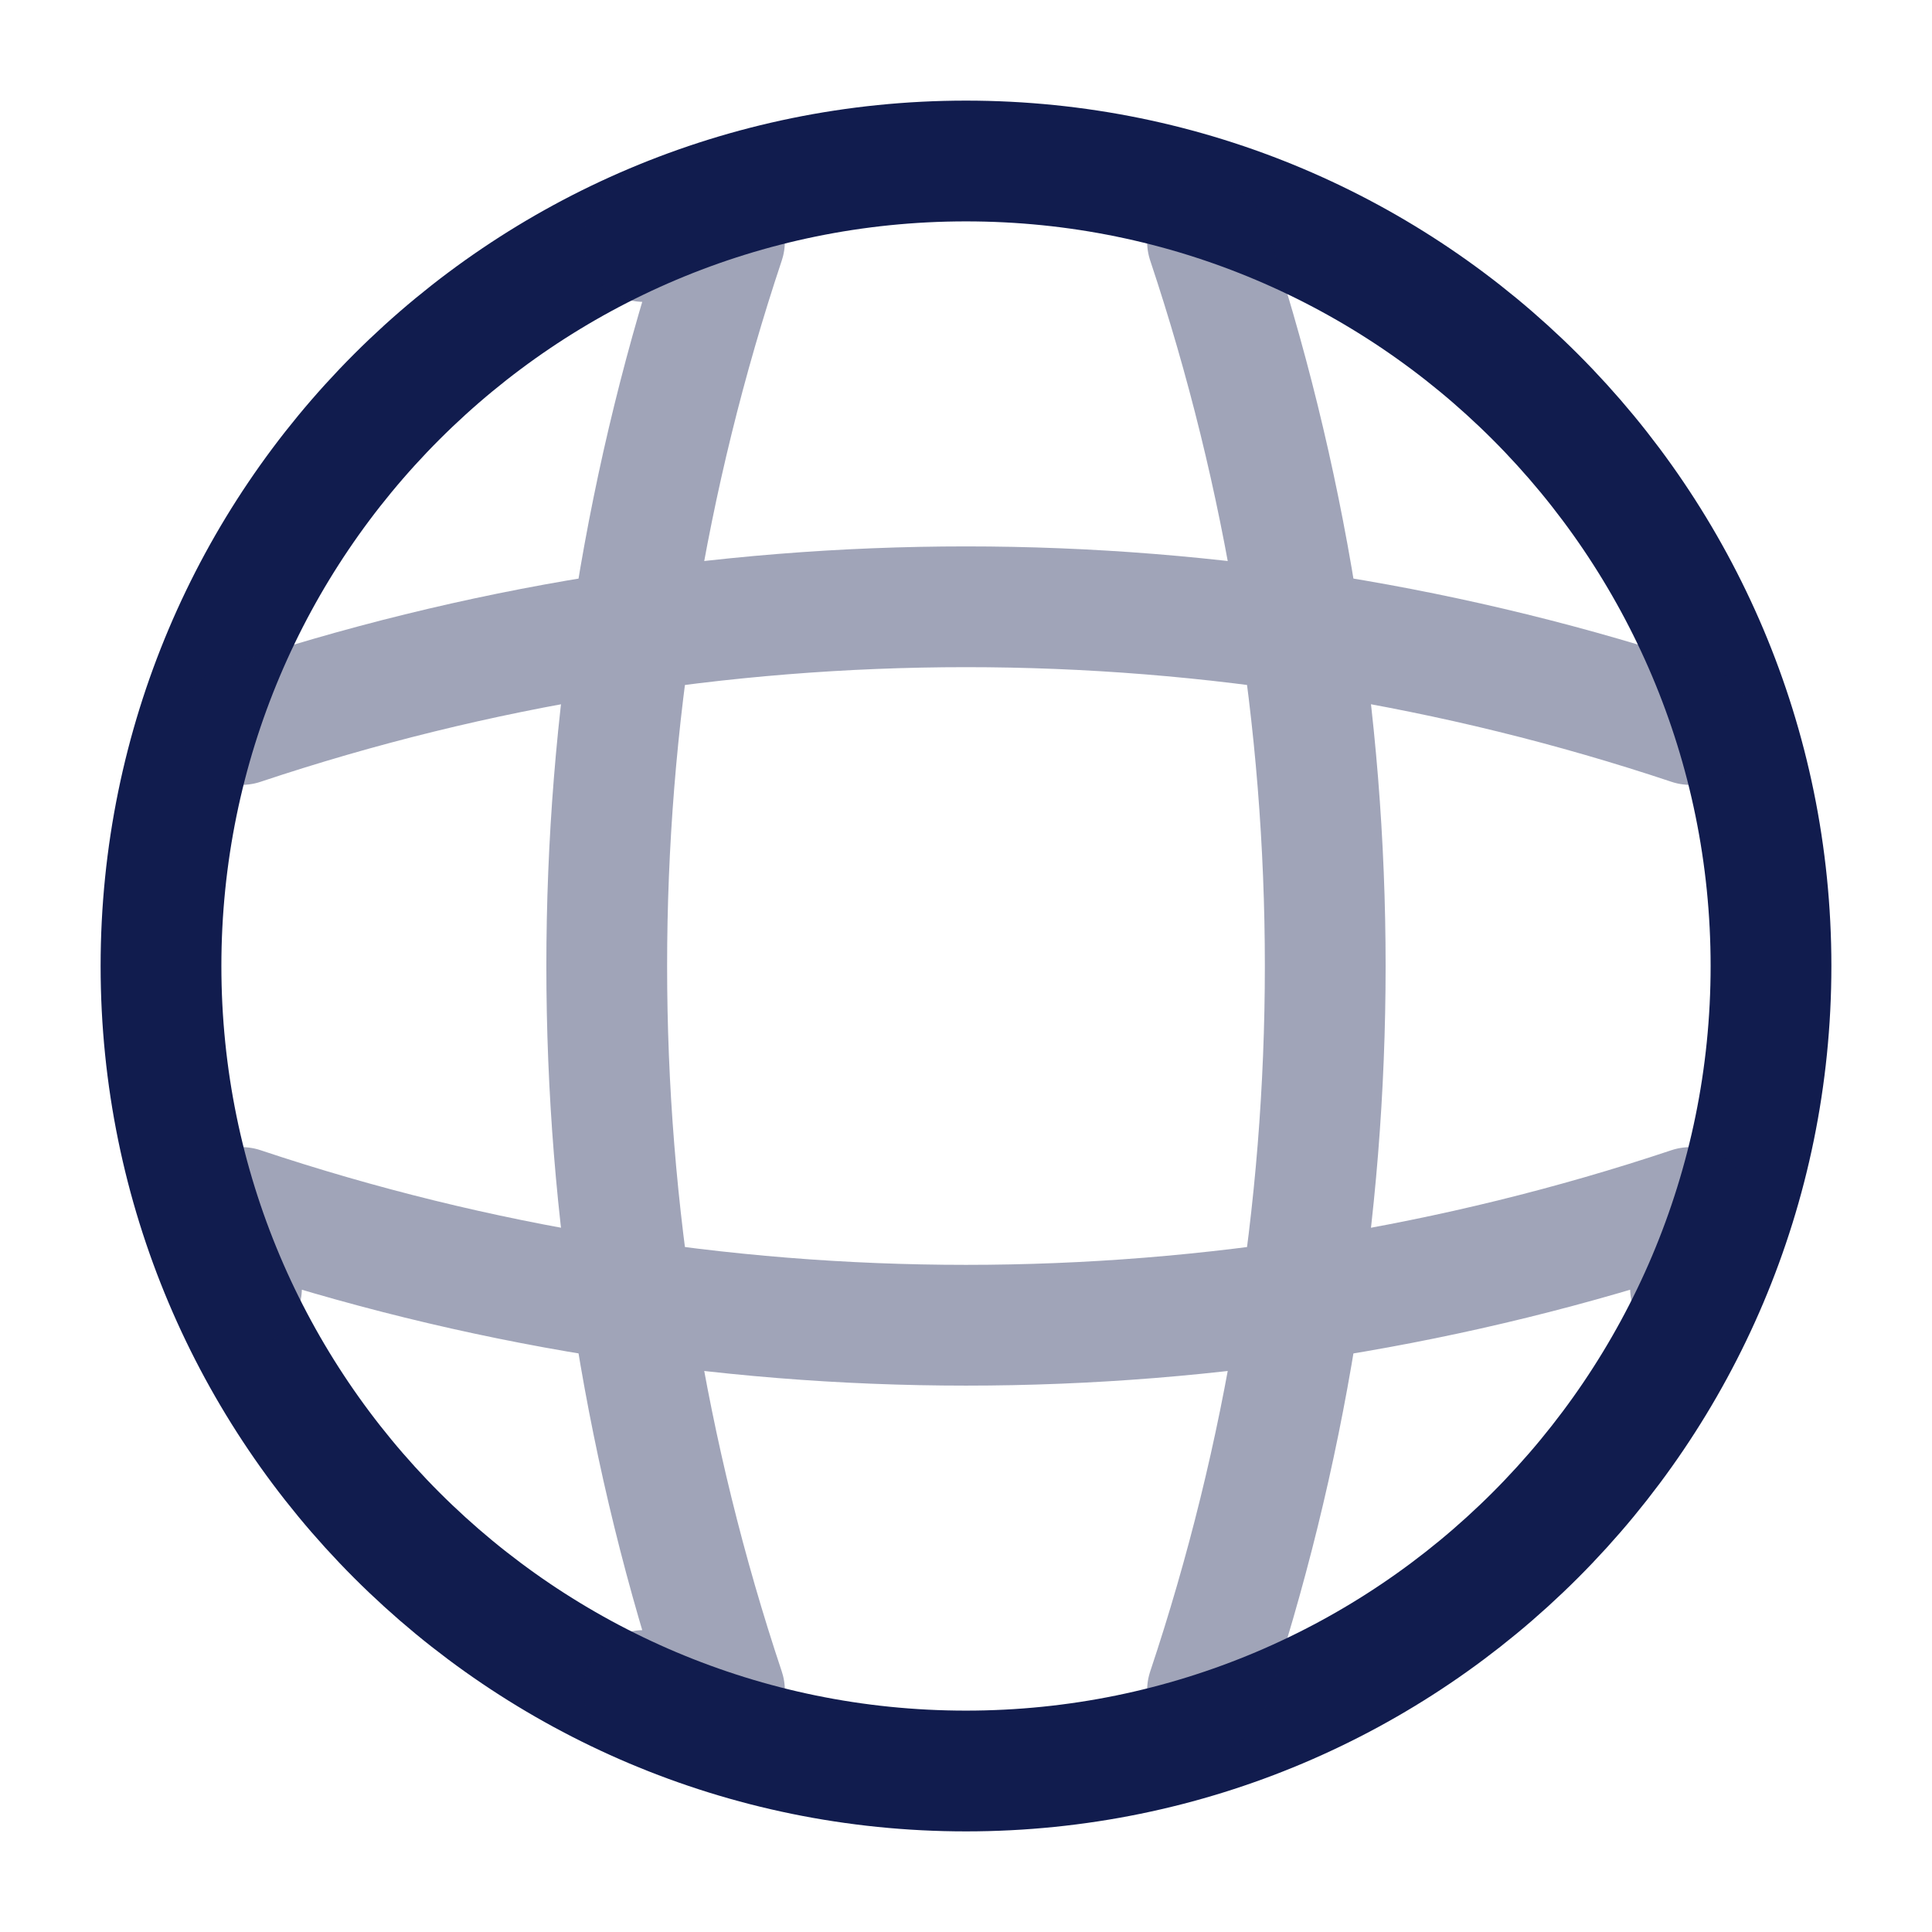
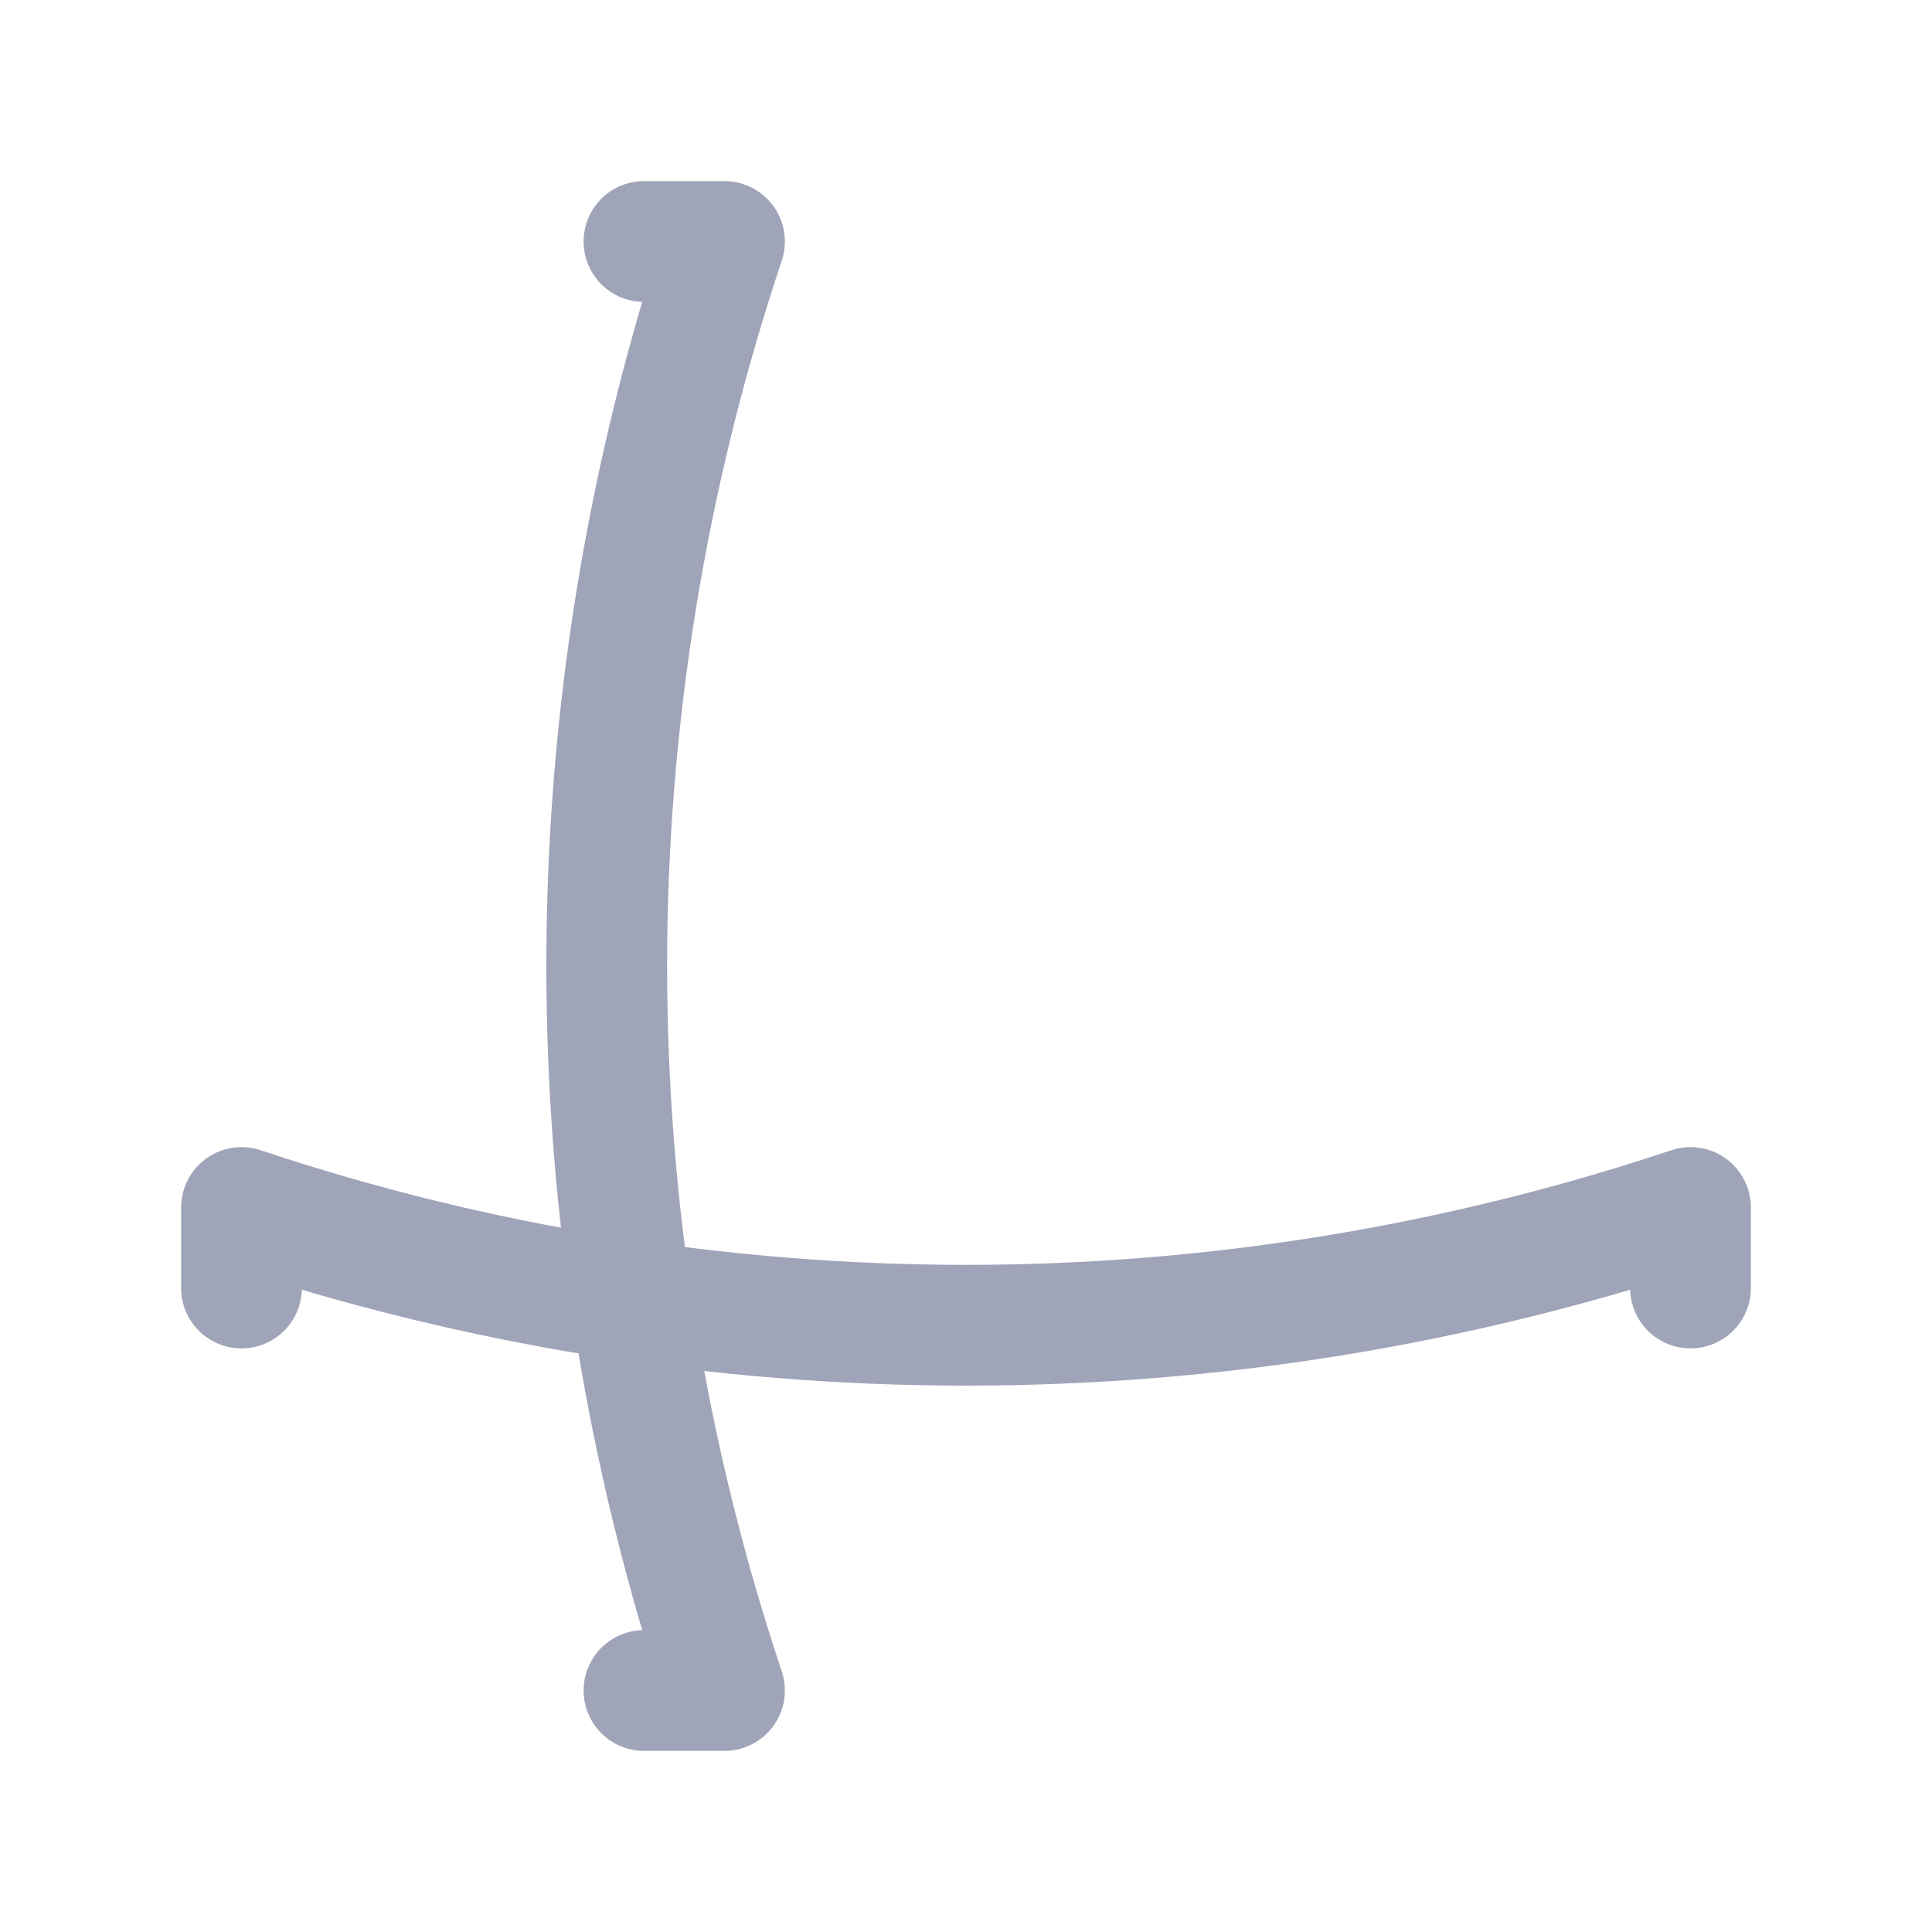
<svg xmlns="http://www.w3.org/2000/svg" width="75" height="75" viewBox="0 0 75 75" fill="none">
-   <path d="M37.5 68.75C54.759 68.75 68.75 54.759 68.75 37.5C68.75 20.241 54.759 6.25 37.5 6.25C20.241 6.25 6.25 20.241 6.25 37.5C6.25 54.759 20.241 68.75 37.5 68.75Z" stroke="#111C4E" stroke-width="4.688" stroke-linecap="round" stroke-linejoin="round" />
  <g opacity="0.4">
    <path d="M24.999 9.375H28.124C22.03 27.625 22.03 47.375 28.124 65.625H24.999" stroke="#111C4E" stroke-width="4.688" stroke-linecap="round" stroke-linejoin="round" />
-     <path d="M46.875 9.375C52.969 27.625 52.969 47.375 46.875 65.625" stroke="#111C4E" stroke-width="4.688" stroke-linecap="round" stroke-linejoin="round" />
    <path d="M9.375 50V46.875C27.625 52.969 47.375 52.969 65.625 46.875V50" stroke="#111C4E" stroke-width="4.688" stroke-linecap="round" stroke-linejoin="round" />
-     <path d="M9.375 28.125C27.625 22.032 47.375 22.032 65.625 28.125" stroke="#111C4E" stroke-width="4.688" stroke-linecap="round" stroke-linejoin="round" />
  </g>
</svg>